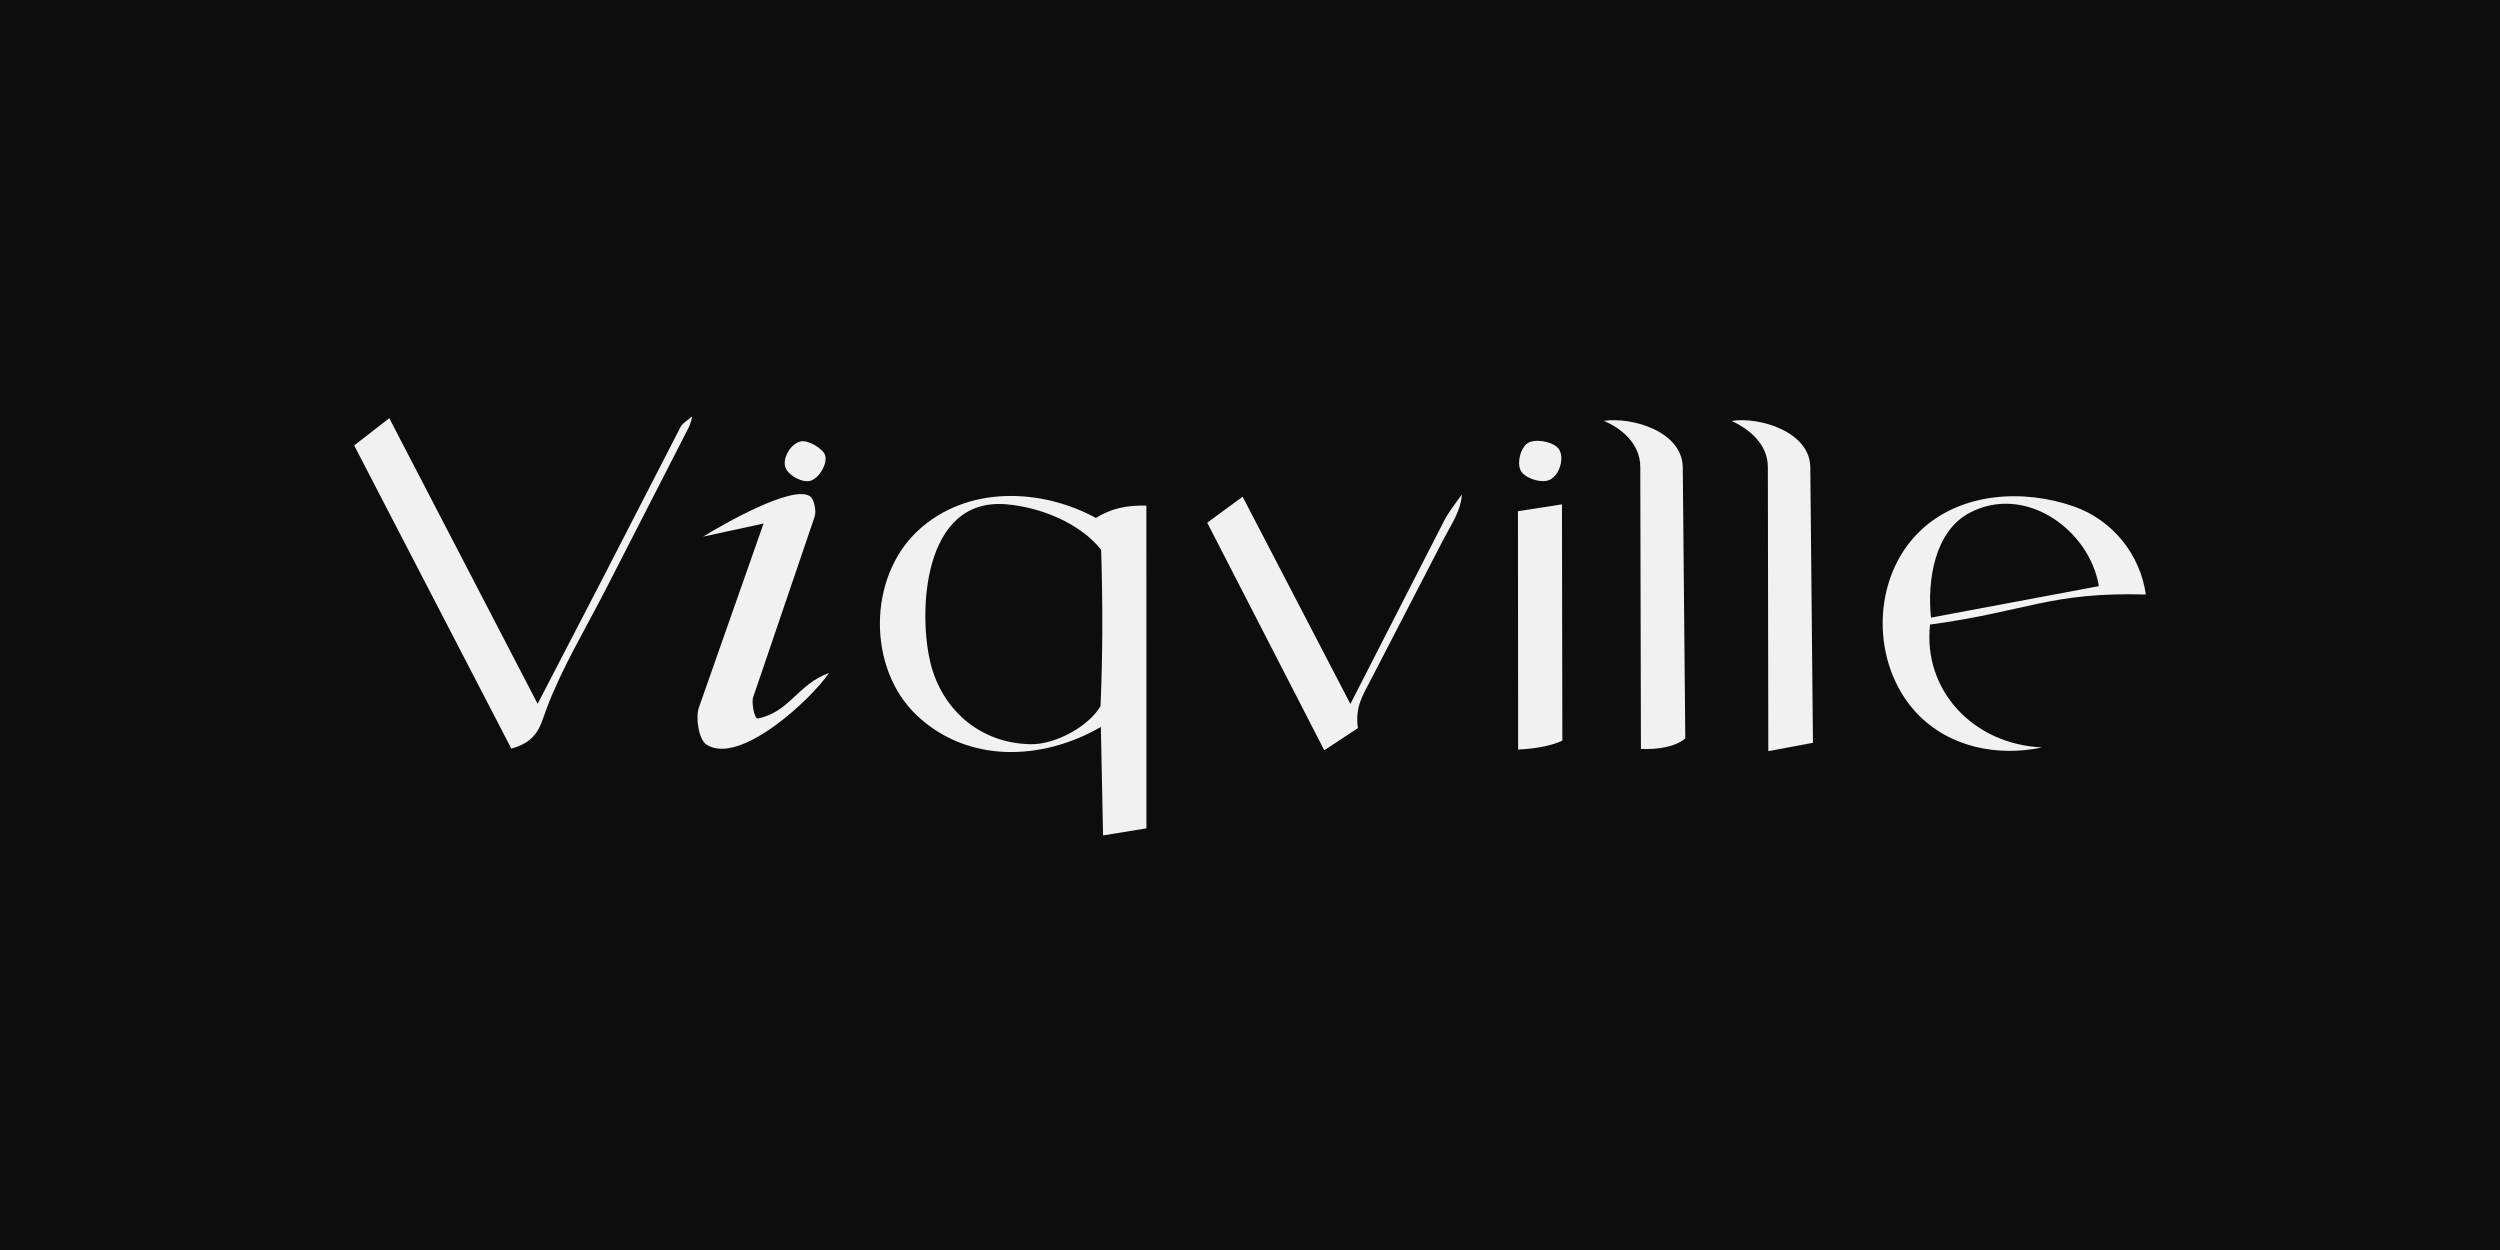
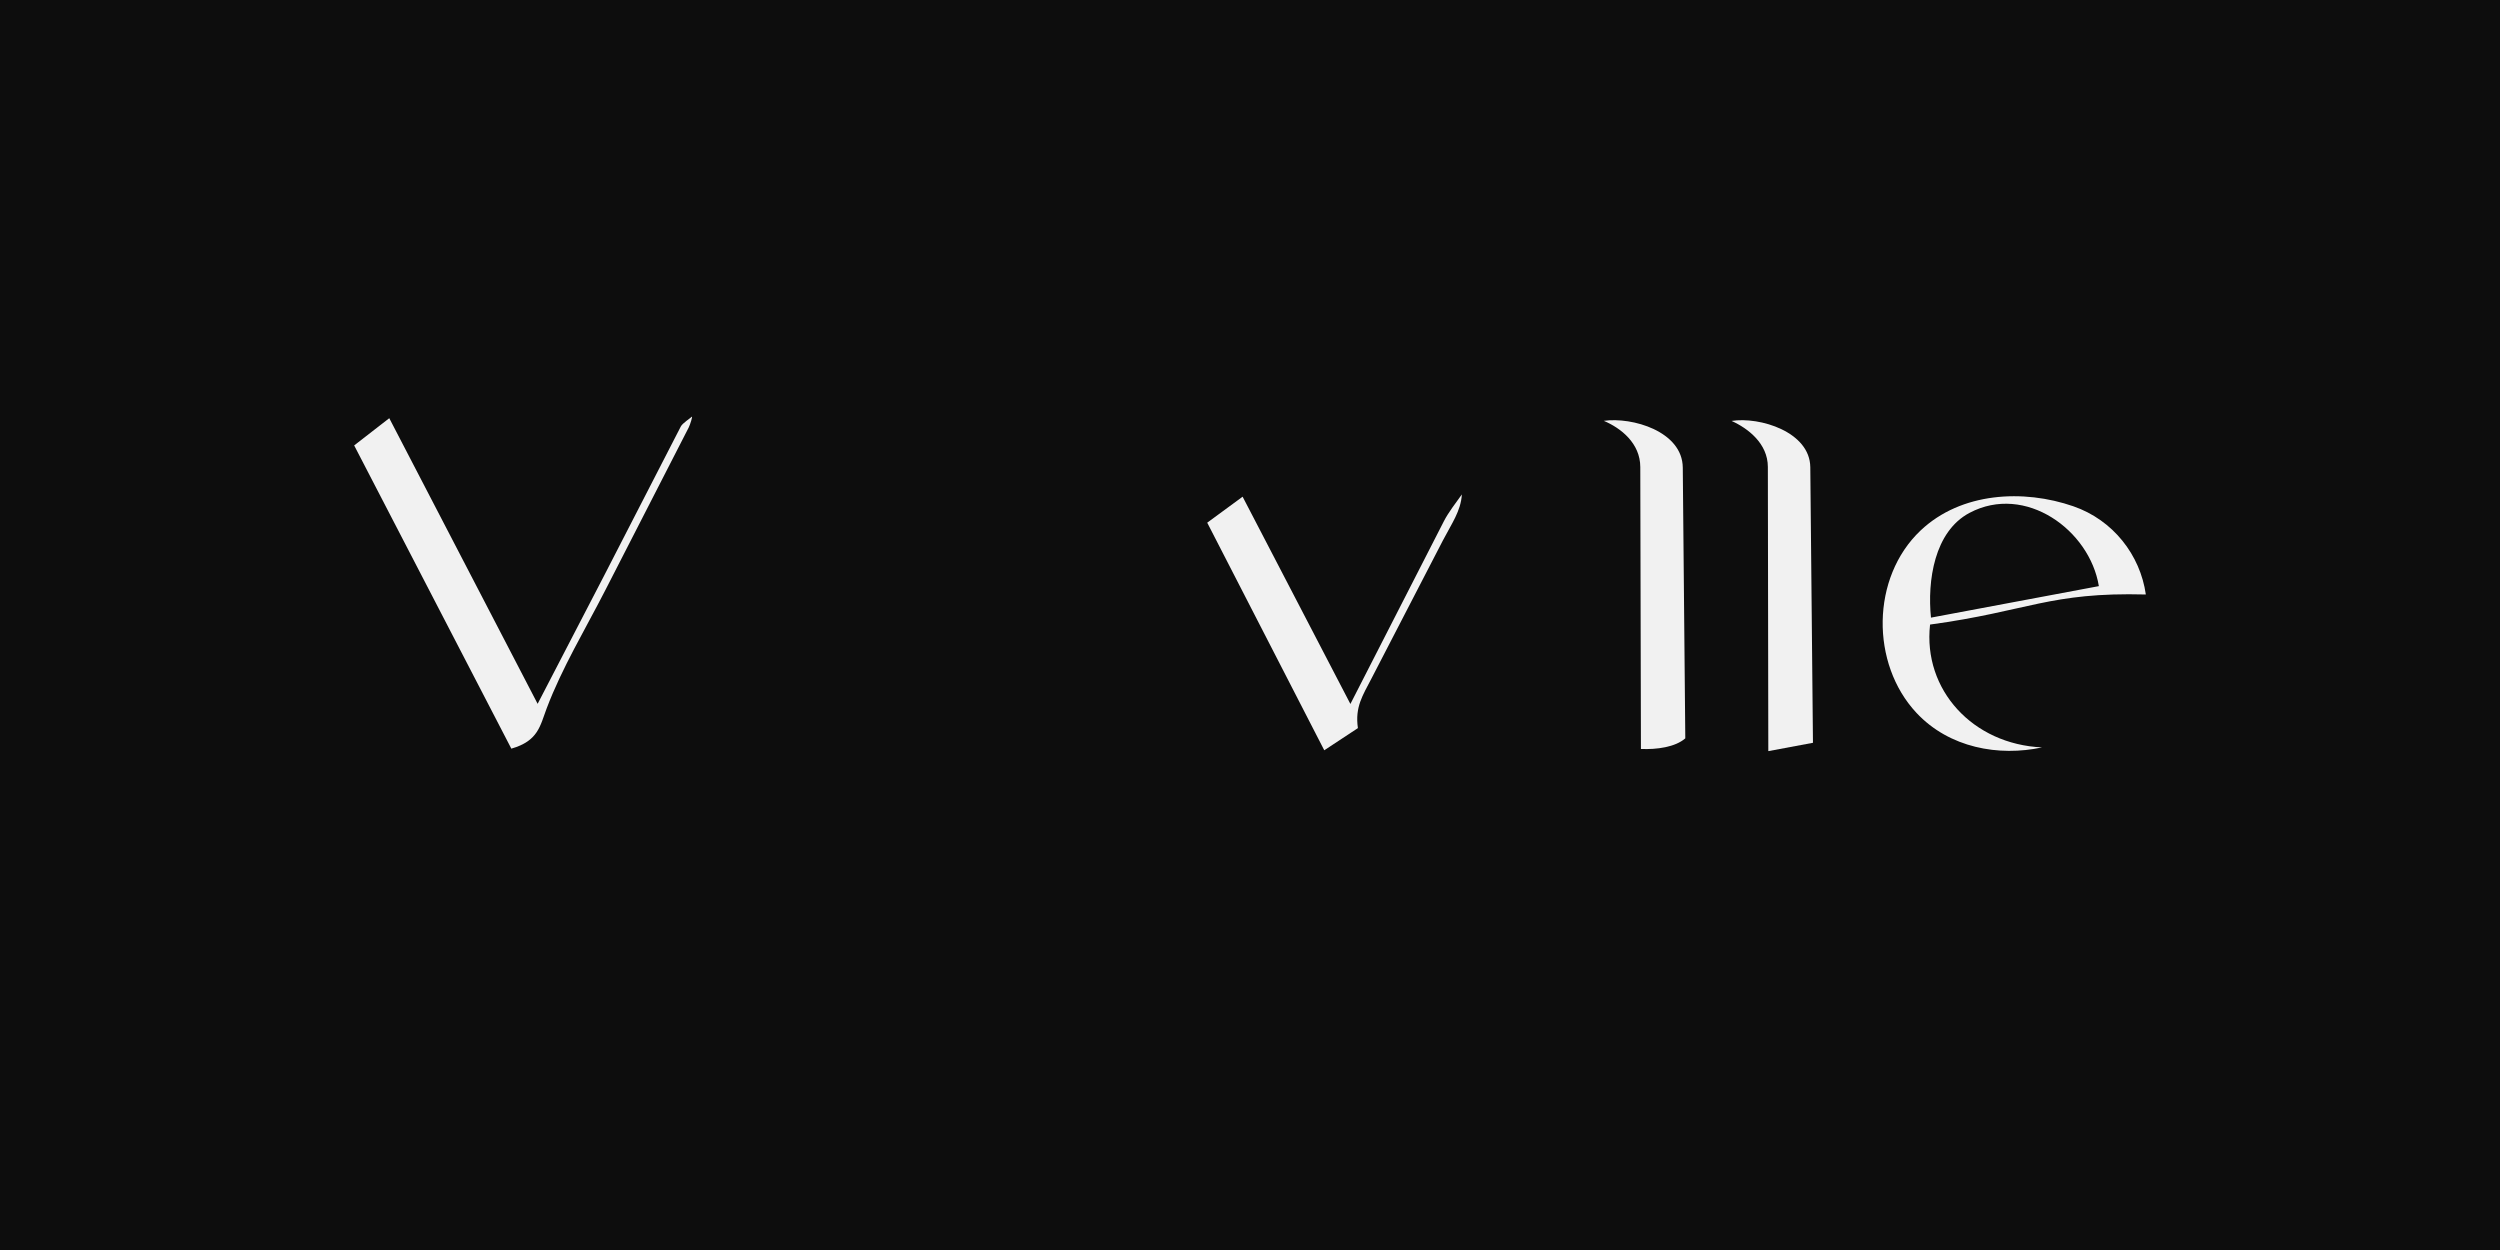
<svg xmlns="http://www.w3.org/2000/svg" width="1200" height="600" viewBox="0 0 1200 600" fill="none">
  <rect width="1200" height="600" fill="#0D0D0D" />
  <g clip-path="url(#clip0_69_3)">
-     <path d="M529.473 401L528.409 348.937C499.829 365.411 464.38 366.263 440.166 343.471C416.199 320.917 416.497 277.138 440.566 254.746C464.252 232.711 500.033 234.465 526.017 248.607C533.056 244.282 540.077 242.46 550.257 242.698L550.282 397.612L529.464 401H529.473ZM494.943 357.221C506.799 357.374 522.774 348.46 528.256 338.933C529.354 313.535 529.328 289.56 528.554 263.907C518.306 250.923 498.952 243.32 482.764 242.043C442.702 238.867 440.634 294.668 446.754 318.72C452.277 340.414 470.151 356.906 494.943 357.221Z" fill="#F1F1F1" />
    <path d="M330.68 204.998L290.5 283.387C280.84 302.246 269.75 320.577 262.405 340.014C259.23 348.418 258.379 355.655 245.442 359.35L170 213.802L186.852 200.733L258.064 337.835L289.844 276.559L326.799 204.692C327.599 203.134 331.404 200.699 332.034 200.06C332.663 199.422 331.225 203.926 330.672 204.99L330.68 204.998Z" fill="#F1F1F1" />
    <path d="M926.43 299.802C922.932 331.151 947.001 357.272 980.177 358.753C959.478 363.223 935.673 359.026 919.91 342.185C897.867 318.627 898.037 277.189 921.893 254.626C941.341 236.236 971.257 234.695 995.284 243.039C1014.27 249.637 1027.32 266.384 1030 285.354C983.735 284.153 973.675 293.348 926.421 299.793L926.43 299.802ZM978.917 286.699L1007.45 281.343C1003.04 254.379 972.134 232.047 945.409 246.155C928.404 255.137 925.085 278.891 926.864 296.464L978.917 286.699Z" fill="#F1F1F1" />
    <path d="M870.221 356.54L848.791 360.541L848.569 224.103C848.552 212.924 839.088 205.619 831.139 202.043C844.671 199.923 868.775 207.297 868.945 224.265L870.221 356.531V356.54Z" fill="#F1F1F1" />
    <path d="M808.942 354.411C804.116 358.617 795.256 359.835 787.647 359.503L787.341 224.189C787.315 212.746 778.03 205.466 769.816 202.001C783.409 200.068 807.571 207.024 807.733 224.444L808.942 354.42V354.411Z" fill="#F1F1F1" />
-     <path d="M397.875 323.045C390.113 334.888 355.252 367.77 339.132 357.425C335.37 355.007 333.796 344.373 335.438 339.69L366.512 251.289L337.489 257.581C346.571 252.012 380.981 232.09 389.049 238.39C390.811 239.761 391.926 245.371 391.033 247.994L361.508 334.701C360.648 337.221 362.078 345.258 363.806 344.892C379.194 341.64 382.743 328.545 397.867 323.045H397.875Z" fill="#F1F1F1" />
    <path d="M692.681 259.241L658.339 325.625C654.058 333.901 650.33 339.35 651.794 349.49L635.648 360.133L579.467 250.889L596.455 238.415L648.194 337.902L693.115 250.08C695.124 246.146 698.843 241.268 701.694 237.317C701.209 245.337 696.766 251.357 692.689 259.241H692.681Z" fill="#F1F1F1" />
-     <path d="M749.927 355.501C744.582 358.055 736.565 359.426 728.709 359.783L728.615 245.371L749.74 242.094L749.927 355.501Z" fill="#F1F1F1" />
-     <path d="M734.403 212.15C738.982 210.566 746.319 212.55 748.344 215.717C750.864 219.651 748.889 227.637 744.089 230.208C740.582 232.09 733.212 230.131 730.429 226.641C727.645 223.15 729.731 213.767 734.403 212.141V212.15Z" fill="#F1F1F1" />
-     <path d="M384.342 211.869C387.908 211.06 395.006 215.343 396.036 218.467C397.304 222.324 393.551 229.152 389.296 230.676C385.508 232.03 378.597 228.48 377.014 224.41C375.482 220.468 379.108 213.069 384.334 211.877L384.342 211.869Z" fill="#F1F1F1" />
  </g>
  <defs>
    <clipPath id="clip0_69_3">
      <rect width="860" height="201" fill="white" transform="translate(170 200)" />
    </clipPath>
  </defs>
</svg>